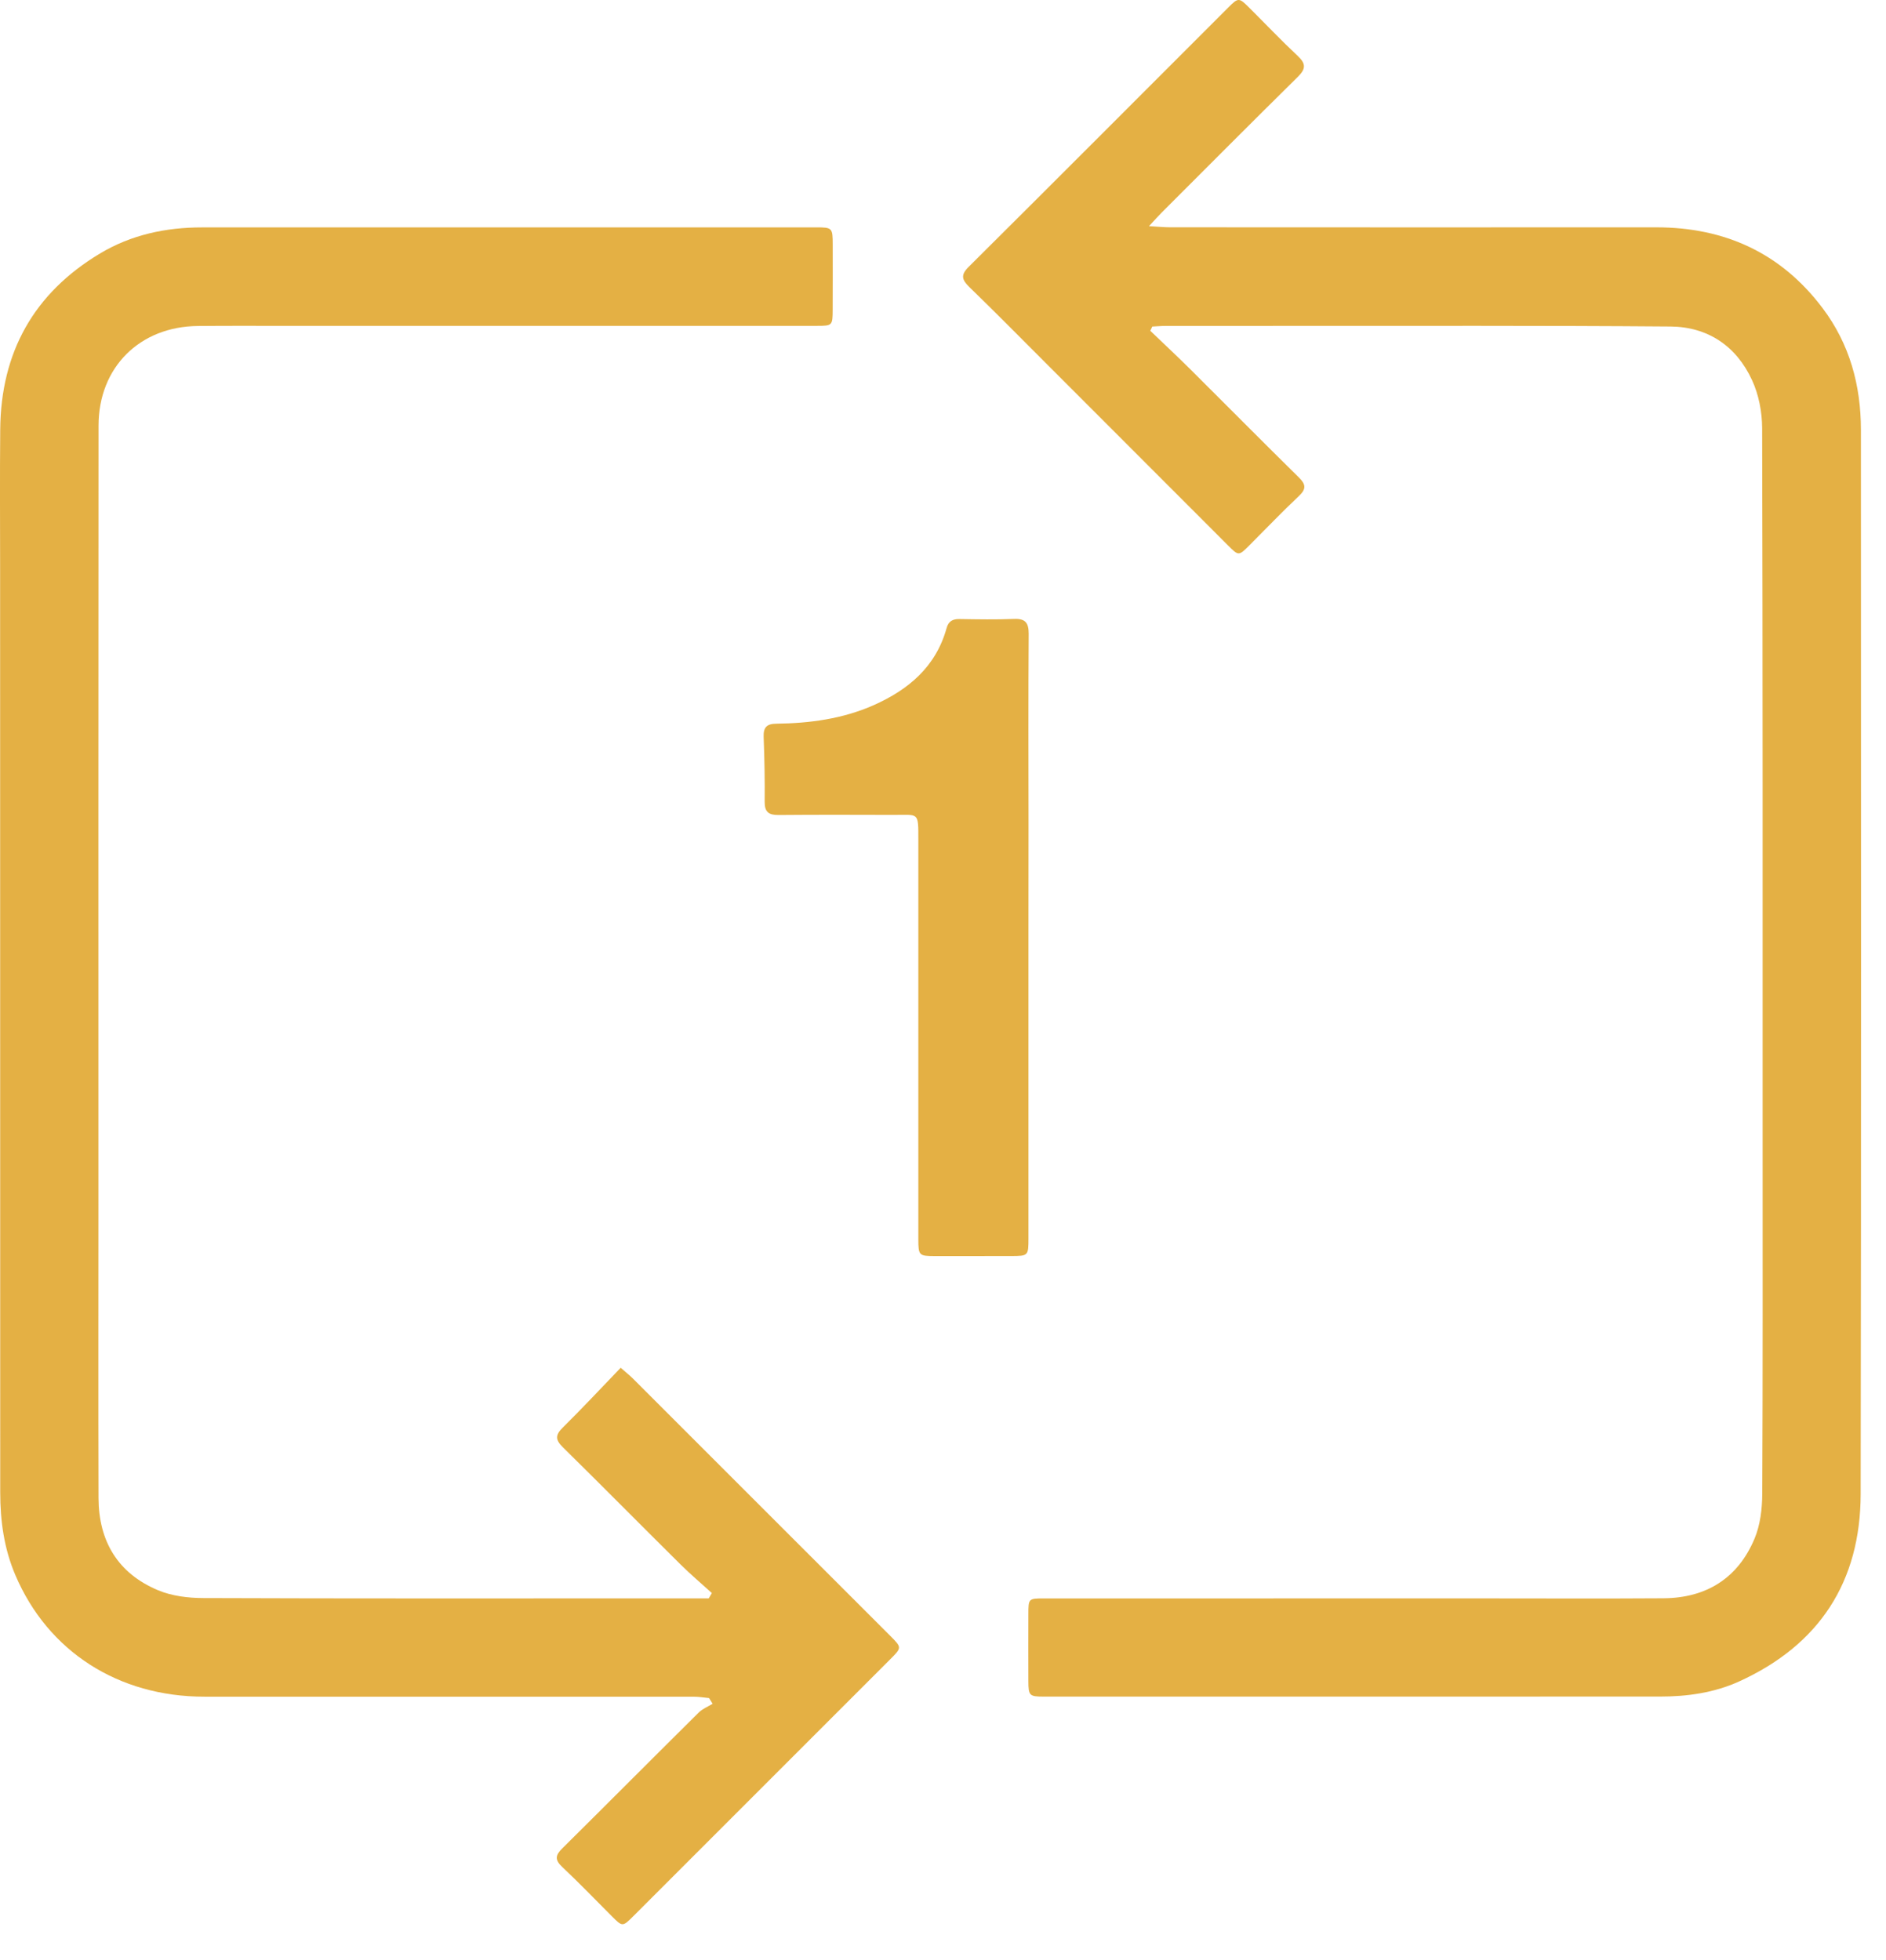
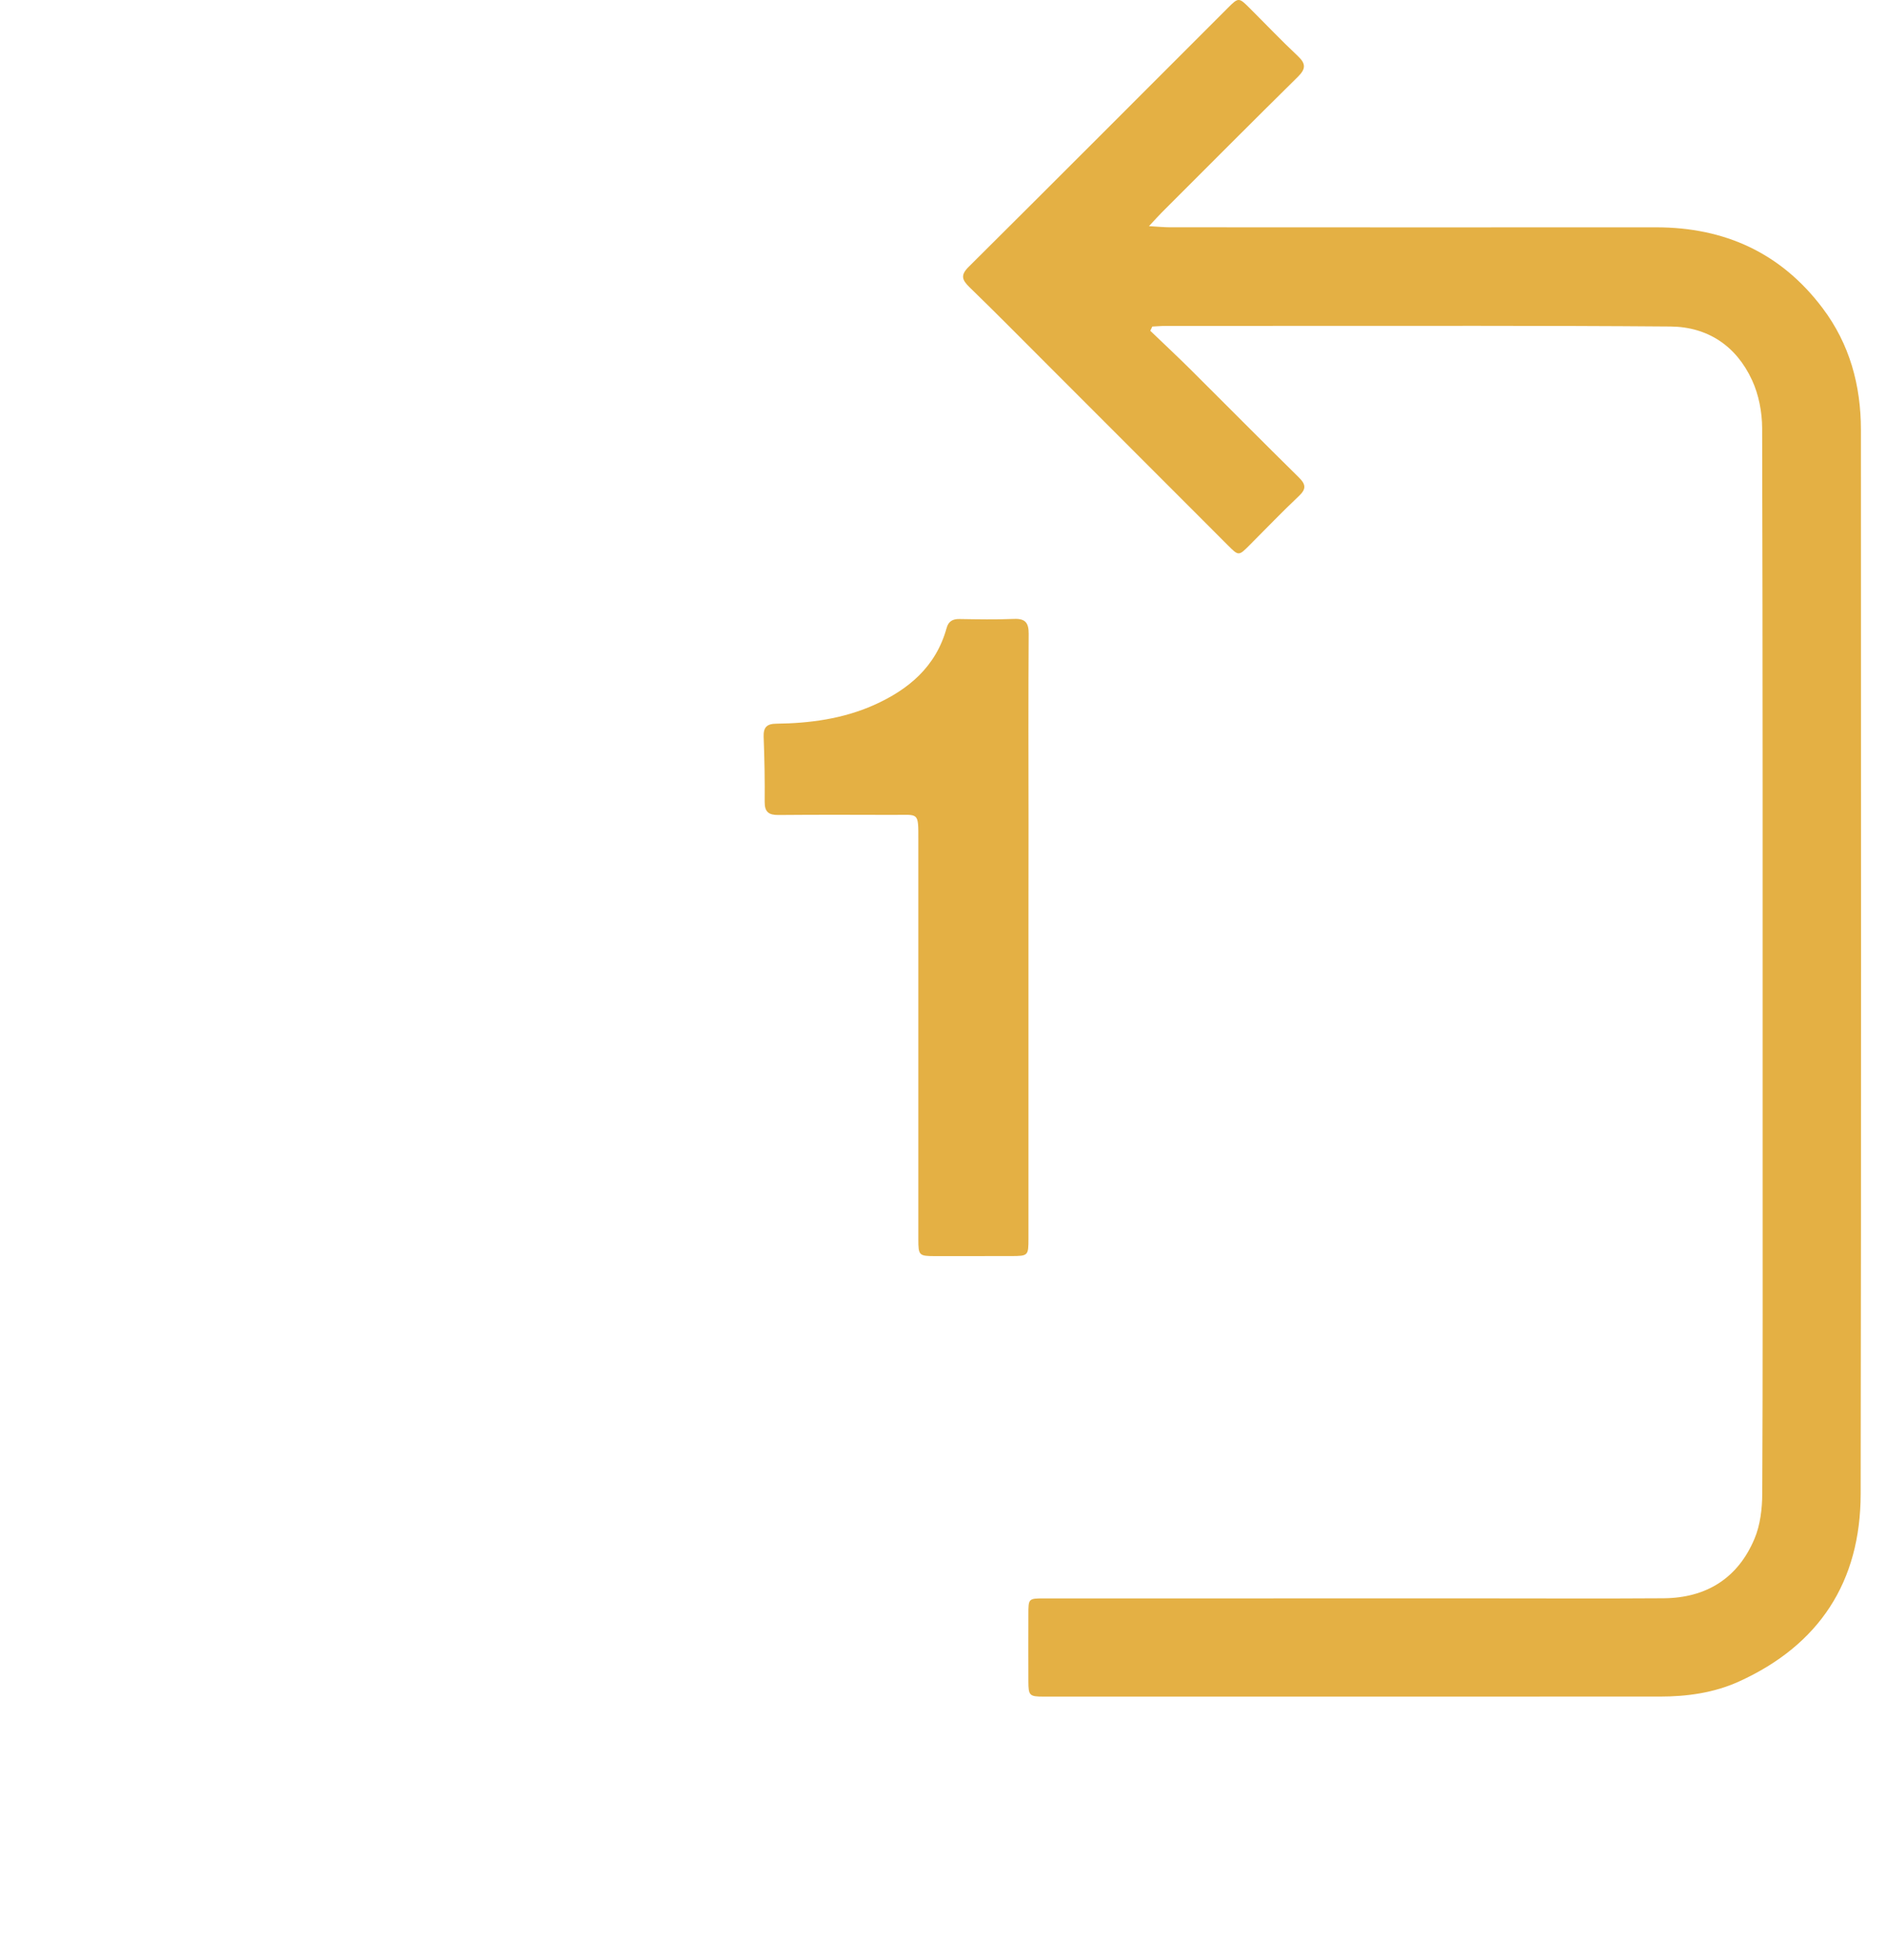
<svg xmlns="http://www.w3.org/2000/svg" width="51" height="53" viewBox="0 0 51 53" fill="none">
  <path d="M31.105 8.944C31.473 9.297 31.846 9.645 32.208 10.005C33.178 10.97 34.142 11.945 35.118 12.905C35.308 13.091 35.333 13.216 35.127 13.41C34.67 13.841 34.237 14.294 33.793 14.738C33.497 15.036 33.494 15.036 33.205 14.746C31.557 13.097 29.909 11.447 28.26 9.798C27.58 9.118 26.905 8.433 26.214 7.764C26.012 7.565 25.968 7.439 26.197 7.213C28.541 4.883 30.873 2.543 33.211 0.206C33.486 -0.07 33.504 -0.069 33.782 0.209C34.22 0.645 34.645 1.093 35.094 1.514C35.315 1.721 35.314 1.861 35.1 2.073C33.864 3.292 32.64 4.522 31.413 5.749C31.32 5.842 31.233 5.941 31.07 6.115C31.321 6.13 31.48 6.146 31.637 6.146C36.02 6.149 40.402 6.149 44.785 6.147C46.64 6.147 48.163 6.84 49.286 8.333C50.019 9.305 50.321 10.421 50.322 11.623C50.324 21.217 50.332 30.809 50.315 40.401C50.31 42.773 49.197 44.482 47.024 45.469C46.346 45.776 45.62 45.876 44.883 45.876C39.329 45.878 33.775 45.878 28.22 45.877C27.838 45.877 27.81 45.849 27.809 45.465C27.806 44.858 27.808 44.252 27.809 43.645C27.809 43.227 27.814 43.222 28.227 43.222C32.18 43.221 36.135 43.221 40.088 43.221C41.72 43.221 43.352 43.229 44.984 43.218C46.142 43.21 46.996 42.675 47.445 41.606C47.601 41.236 47.652 40.795 47.654 40.386C47.67 37.154 47.664 33.922 47.664 30.69C47.664 24.32 47.668 17.949 47.651 11.578C47.649 11.142 47.56 10.673 47.378 10.28C46.954 9.359 46.184 8.837 45.17 8.829C41.709 8.801 38.246 8.814 34.784 8.812C33.696 8.812 32.608 8.812 31.52 8.813C31.4 8.813 31.28 8.825 31.16 8.83C31.141 8.867 31.124 8.906 31.105 8.944Z" fill="#E4B044" />
-   <path d="M19.25 43.077C18.966 42.819 18.672 42.571 18.399 42.3C17.337 41.248 16.286 40.183 15.221 39.135C15.018 38.935 15.009 38.808 15.216 38.604C15.743 38.084 16.249 37.541 16.784 36.985C16.927 37.112 17.025 37.187 17.11 37.272C19.433 39.592 21.754 41.913 24.076 44.236C24.389 44.551 24.387 44.553 24.073 44.868C21.758 47.183 19.444 49.497 17.129 51.811C16.834 52.105 16.833 52.105 16.54 51.811C16.096 51.368 15.661 50.913 15.204 50.484C14.995 50.289 15.018 50.164 15.207 49.979C16.441 48.757 17.665 47.525 18.898 46.304C19 46.204 19.145 46.148 19.27 46.071C19.238 46.02 19.207 45.968 19.175 45.917C19.041 45.905 18.905 45.88 18.769 45.88C14.354 45.879 9.939 45.879 5.526 45.879C3.197 45.879 1.295 44.655 0.415 42.591C0.11 41.876 0.006 41.125 0.006 40.356C0.005 32.039 0.005 23.723 0.003 15.405C0.003 14.14 -0.006 12.873 0.006 11.608C0.025 9.528 0.913 7.929 2.703 6.855C3.55 6.347 4.486 6.149 5.463 6.149C10.998 6.147 16.532 6.148 22.066 6.148C22.506 6.148 22.517 6.161 22.518 6.613C22.518 7.2 22.52 7.785 22.517 8.371C22.515 8.805 22.51 8.811 22.082 8.811C17.363 8.812 12.646 8.812 7.928 8.812C7.07 8.812 6.211 8.807 5.354 8.815C3.778 8.828 2.666 9.933 2.665 11.507C2.659 18.527 2.662 25.545 2.662 32.565C2.662 35.212 2.657 37.859 2.664 40.505C2.668 41.675 3.187 42.545 4.274 43.001C4.646 43.157 5.086 43.211 5.494 43.212C9.408 43.227 13.319 43.221 17.233 43.221C17.766 43.221 18.299 43.221 18.833 43.221H19.165C19.193 43.173 19.222 43.125 19.25 43.077Z" fill="#E4B044" />
  <path d="M27.811 25.359C27.811 28.069 27.811 30.778 27.811 33.487C27.811 33.956 27.805 33.963 27.342 33.965C26.651 33.966 25.961 33.967 25.27 33.966C24.853 33.965 24.833 33.943 24.833 33.515C24.831 29.918 24.833 26.319 24.833 22.721C24.833 21.943 24.851 22.037 24.161 22.035C23.125 22.032 22.089 22.029 21.054 22.038C20.789 22.041 20.675 21.958 20.678 21.681C20.683 21.095 20.673 20.509 20.65 19.923C20.641 19.665 20.738 19.571 20.993 19.569C21.898 19.558 22.786 19.439 23.623 19.069C24.571 18.648 25.309 18.026 25.598 16.982C25.647 16.802 25.761 16.735 25.945 16.739C26.437 16.747 26.93 16.756 27.421 16.736C27.727 16.723 27.818 16.842 27.817 17.137C27.806 18.852 27.811 20.569 27.813 22.283C27.813 23.308 27.813 24.334 27.811 25.359Z" fill="#E4B044" />
</svg>